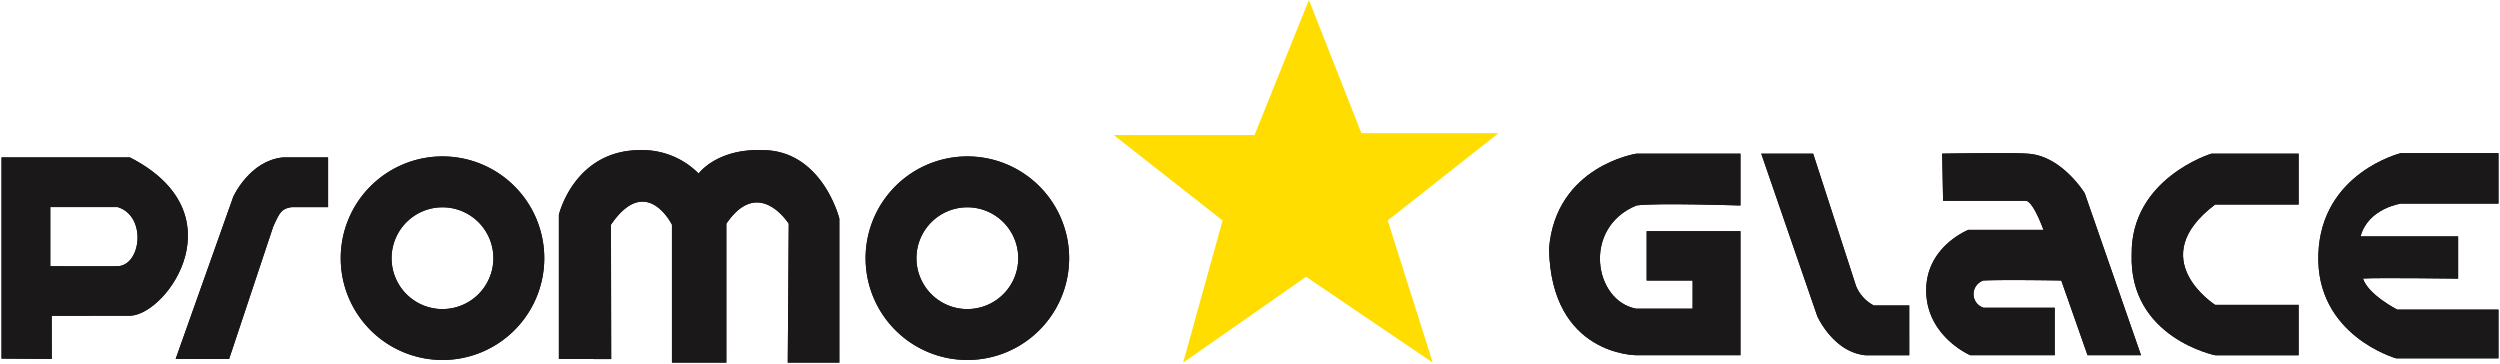
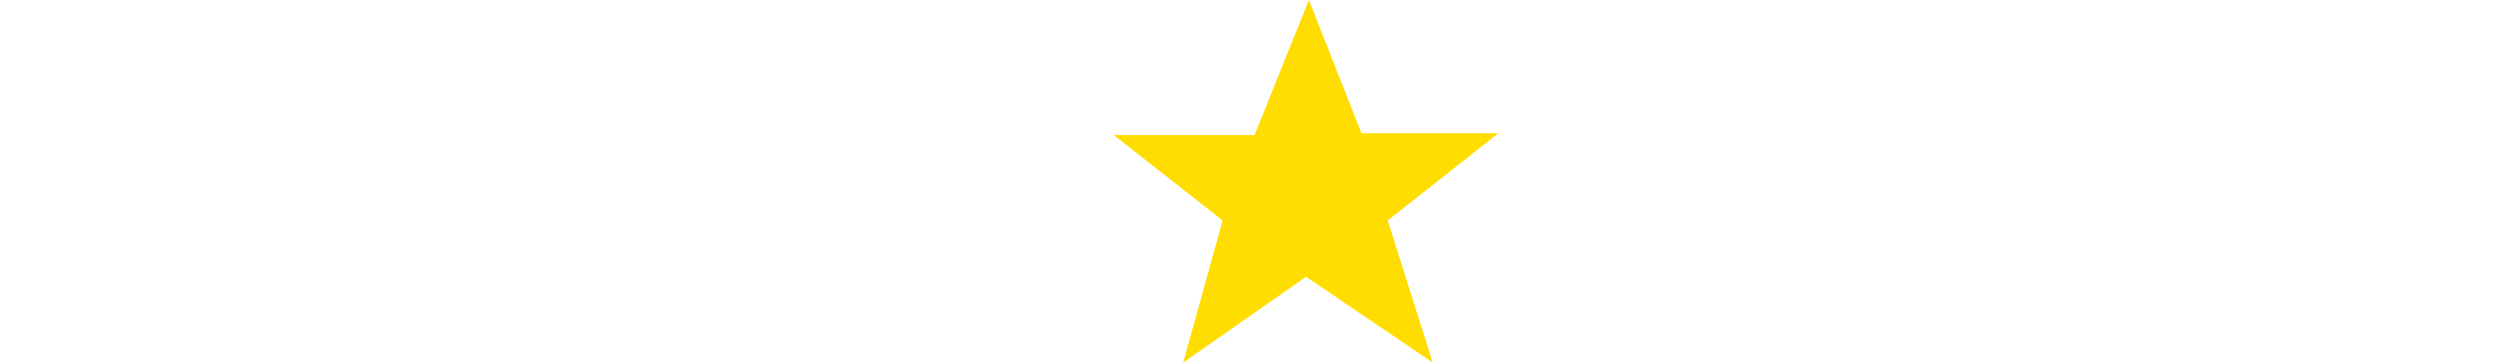
<svg xmlns="http://www.w3.org/2000/svg" width="253.667" height="36.946" viewBox="0 0 253.667 36.946">
  <defs>
    <clipPath id="clip-path">
-       <rect id="Rectangle_8" data-name="Rectangle 8" width="253.667" height="36.946" fill="#1a1818" />
-     </clipPath>
+       </clipPath>
  </defs>
  <g id="Groupe_129" data-name="Groupe 129" transform="translate(0 0)">
    <path id="Tracé_59" data-name="Tracé 59" d="M383.72,0,378.2,13.707H363.921l11.042,8.663-4,14.421,12.47-8.709,12.851,8.709L391.716,22.37l11.233-8.853h-13.9Z" transform="translate(-250.909 0)" fill="#fd0" />
    <g id="Groupe_114" data-name="Groupe 114" transform="translate(0 0)">
      <g id="Groupe_113" data-name="Groupe 113" transform="translate(0 0)" clip-path="url(#clip-path)">
        <path id="Tracé_60" data-name="Tracé 60" d="M13.517,51.421H.5V71.839l5.1.035L5.591,67.5l8.045-.014c3.76-.261,10.923-10.423-.12-16.063M12.28,62.463c-.476.024-6.83,0-6.83,0v-6h6.83c2.975.9,2.4,5.925,0,6" transform="translate(-0.345 -35.453)" fill="#1a1818" />
        <path id="Tracé_61" data-name="Tracé 61" d="M13.517,51.421H.5V71.839l5.1.035L5.591,67.5l8.045-.014C17.4,67.222,24.559,57.061,13.517,51.421ZM12.28,62.463c-.476.024-6.83,0-6.83,0v-6h6.83C15.255,57.37,14.683,62.391,12.28,62.463Z" transform="translate(-0.345 -35.453)" fill="#1a1818" />
      </g>
    </g>
    <g id="Groupe_116" data-name="Groupe 116" transform="translate(0 0)">
      <g id="Groupe_115" data-name="Groupe 115" transform="translate(0 0)" clip-path="url(#clip-path)">
        <path id="Tracé_62" data-name="Tracé 62" d="M57.392,71.875,63.246,55.4s1.666-3.665,5.045-3.974H72.86v5.045s-3.442,0-3.712,0c-1.007.158-1.19.5-1.856,1.975L62.818,71.875Z" transform="translate(-39.57 -35.453)" fill="#1a1818" />
        <path id="Tracé_63" data-name="Tracé 63" d="M57.392,71.875,63.246,55.4s1.666-3.665,5.045-3.974H72.86v5.045s-3.442,0-3.712,0c-1.007.158-1.19.5-1.856,1.975L62.818,71.875Z" transform="translate(-39.57 -35.453)" fill="#1a1818" />
        <path id="Tracé_64" data-name="Tracé 64" d="M575.476,50.2l5.682,16.48s1.618,3.665,4.9,3.974h4.436V65.6h-3.6a3.907,3.907,0,0,1-1.8-1.975L580.743,50.2Z" transform="translate(-396.768 -34.608)" fill="#1a1818" />
        <path id="Tracé_65" data-name="Tracé 65" d="M575.476,50.2l5.682,16.48s1.618,3.665,4.9,3.974h4.436V65.6h-3.6a3.907,3.907,0,0,1-1.8-1.975L580.743,50.2Z" transform="translate(-396.768 -34.608)" fill="#1a1818" />
      </g>
    </g>
    <g id="Groupe_118" data-name="Groupe 118" transform="translate(0 0)">
      <g id="Groupe_117" data-name="Groupe 117" transform="translate(0 0)" clip-path="url(#clip-path)">
-         <path id="Tracé_66" data-name="Tracé 66" d="M182.609,70.224V55.6s1.546-6.568,8.281-6.568a8.047,8.047,0,0,1,5.9,2.38s1.809-2.523,6.425-2.38c6.116-.024,7.853,6.949,7.853,6.949V70.592h-5.235l.1-14.088s-3.046-4.855-6.33,0V70.592h-5.521V56.6s-2.594-5.259-6.187,0c0,.333.024,13.636.024,13.636Z" transform="translate(-125.902 -33.802)" fill="#1a1818" />
        <path id="Tracé_67" data-name="Tracé 67" d="M182.609,70.224V55.6s1.546-6.568,8.281-6.568a8.047,8.047,0,0,1,5.9,2.38s1.809-2.523,6.425-2.38c6.116-.024,7.853,6.949,7.853,6.949V70.592h-5.235l.1-14.088s-3.046-4.855-6.33,0V70.592h-5.521V56.6s-2.594-5.259-6.187,0c0,.333.024,13.636.024,13.636Z" transform="translate(-125.902 -33.802)" fill="#1a1818" />
      </g>
    </g>
    <g id="Groupe_120" data-name="Groupe 120" transform="translate(0 0)">
      <g id="Groupe_119" data-name="Groupe 119" transform="translate(0 0)" clip-path="url(#clip-path)">
        <path id="Tracé_68" data-name="Tracé 68" d="M525.569,50.2v5.259s-8.758-.286-10.566,0c-5.521,2.285-4.284,9.709,0,10.471h5.711V63.07H516.05V58.061h9.519V70.65H515s-8.662.035-8.853-10.816C506.816,51.456,515,50.2,515,50.2Z" transform="translate(-348.97 -34.608)" fill="#1a1818" />
-         <path id="Tracé_69" data-name="Tracé 69" d="M525.569,50.2v5.259s-8.758-.286-10.566,0c-5.521,2.285-4.284,9.709,0,10.471h5.711V63.07H516.05V58.061h9.519V70.65H515s-8.662.035-8.853-10.816C506.816,51.456,515,50.2,515,50.2Z" transform="translate(-348.97 -34.608)" fill="#1a1818" />
      </g>
    </g>
    <g id="Groupe_122" data-name="Groupe 122" transform="translate(0 0)">
      <g id="Groupe_de_masques_121" data-name="Groupe de masques 121" transform="translate(0 0)" clip-path="url(#clip-path)">
        <path id="Tracé_70" data-name="Tracé 70" d="M630.99,50.08s7.33-.118,8.567,0c3.522.118,5.9,4.021,5.9,4.021l5.711,16.433h-5.425l-2.665-7.58s-5.807-.1-7.9,0a1.452,1.452,0,0,0,0,2.761h7.235v4.82h-8.567s-4.378-1.869-4.474-6.438,4.283-6.282,4.283-6.282h7.615s-1.047-2.951-1.809-2.951h-8.376Z" transform="translate(-433.926 -34.492)" fill="#1a1818" />
        <path id="Tracé_71" data-name="Tracé 71" d="M630.99,50.08s7.33-.118,8.567,0c3.522.118,5.9,4.021,5.9,4.021l5.711,16.433h-5.425l-2.665-7.58s-5.807-.1-7.9,0a1.452,1.452,0,0,0,0,2.761h7.235v4.82h-8.567s-4.378-1.869-4.474-6.438,4.283-6.282,4.283-6.282h7.615s-1.047-2.951-1.809-2.951h-8.376Z" transform="translate(-433.926 -34.492)" fill="#1a1818" />
      </g>
    </g>
    <g id="Groupe_124" data-name="Groupe 124" transform="translate(0 0)">
      <g id="Groupe_123" data-name="Groupe 123" transform="translate(0 0)" clip-path="url(#clip-path)">
        <path id="Tracé_72" data-name="Tracé 72" d="M713.435,50.2h-8.853s-8.163,2.479-8.091,10.2c-.286,8.479,8.472,10.253,8.472,10.253h8.471V65.545h-8.471s-7.33-4.664,0-10.185h8.471Z" transform="translate(-480.198 -34.608)" fill="#1a1818" />
-         <path id="Tracé_73" data-name="Tracé 73" d="M713.435,50.2h-8.853s-8.163,2.479-8.091,10.2c-.286,8.479,8.472,10.253,8.472,10.253h8.471V65.545h-8.471s-7.33-4.664,0-10.185h8.471Z" transform="translate(-480.198 -34.608)" fill="#1a1818" />
      </g>
    </g>
    <g id="Groupe_126" data-name="Groupe 126" transform="translate(0 0)">
      <g id="Groupe_125" data-name="Groupe 125" transform="translate(0 0)" clip-path="url(#clip-path)">
        <path id="Tracé_74" data-name="Tracé 74" d="M765.865,50.028h9.9v5.121h-9.9s-3.332.476-4.093,3.331h9.9v4.283s-7.944-.107-9.657-.011c.536,1.653,3.469,3.152,3.469,3.152h10.281v4.95H765.389s-8.187-2.3-7.9-10.574,8.377-10.253,8.377-10.253" transform="translate(-522.253 -34.492)" fill="#1a1818" />
        <path id="Tracé_75" data-name="Tracé 75" d="M765.865,50.028h9.9v5.121h-9.9s-3.332.476-4.093,3.331h9.9v4.283s-7.944-.107-9.657-.011c.536,1.653,3.469,3.152,3.469,3.152h10.281v4.95H765.389s-8.187-2.3-7.9-10.574S765.865,50.028,765.865,50.028Z" transform="translate(-522.253 -34.492)" fill="#1a1818" />
      </g>
    </g>
    <g id="Groupe_128" data-name="Groupe 128" transform="translate(0 0)">
      <g id="Groupe_127" data-name="Groupe 127" transform="translate(0 0)" clip-path="url(#clip-path)">
        <path id="Tracé_76" data-name="Tracé 76" d="M293.152,51.1A10.327,10.327,0,1,0,303.48,61.424,10.327,10.327,0,0,0,293.152,51.1m0,15.491a5.164,5.164,0,1,1,5.163-5.164,5.164,5.164,0,0,1-5.163,5.164" transform="translate(-194.997 -35.229)" fill="#1a1818" />
        <path id="Tracé_77" data-name="Tracé 77" d="M293.152,51.1A10.327,10.327,0,1,0,303.48,61.424,10.327,10.327,0,0,0,293.152,51.1Zm0,15.491a5.164,5.164,0,1,1,5.163-5.164A5.164,5.164,0,0,1,293.152,66.588Z" transform="translate(-194.997 -35.229)" fill="#1a1818" />
        <path id="Tracé_78" data-name="Tracé 78" d="M121.652,51.1A10.327,10.327,0,1,0,131.98,61.424,10.327,10.327,0,0,0,121.652,51.1m0,15.491a5.164,5.164,0,1,1,5.163-5.164,5.164,5.164,0,0,1-5.163,5.164" transform="translate(-76.754 -35.229)" fill="#1a1818" />
-         <path id="Tracé_79" data-name="Tracé 79" d="M121.652,51.1A10.327,10.327,0,1,0,131.98,61.424,10.327,10.327,0,0,0,121.652,51.1Zm0,15.491a5.164,5.164,0,1,1,5.163-5.164A5.164,5.164,0,0,1,121.652,66.588Z" transform="translate(-76.754 -35.229)" fill="#1a1818" />
      </g>
    </g>
  </g>
</svg>